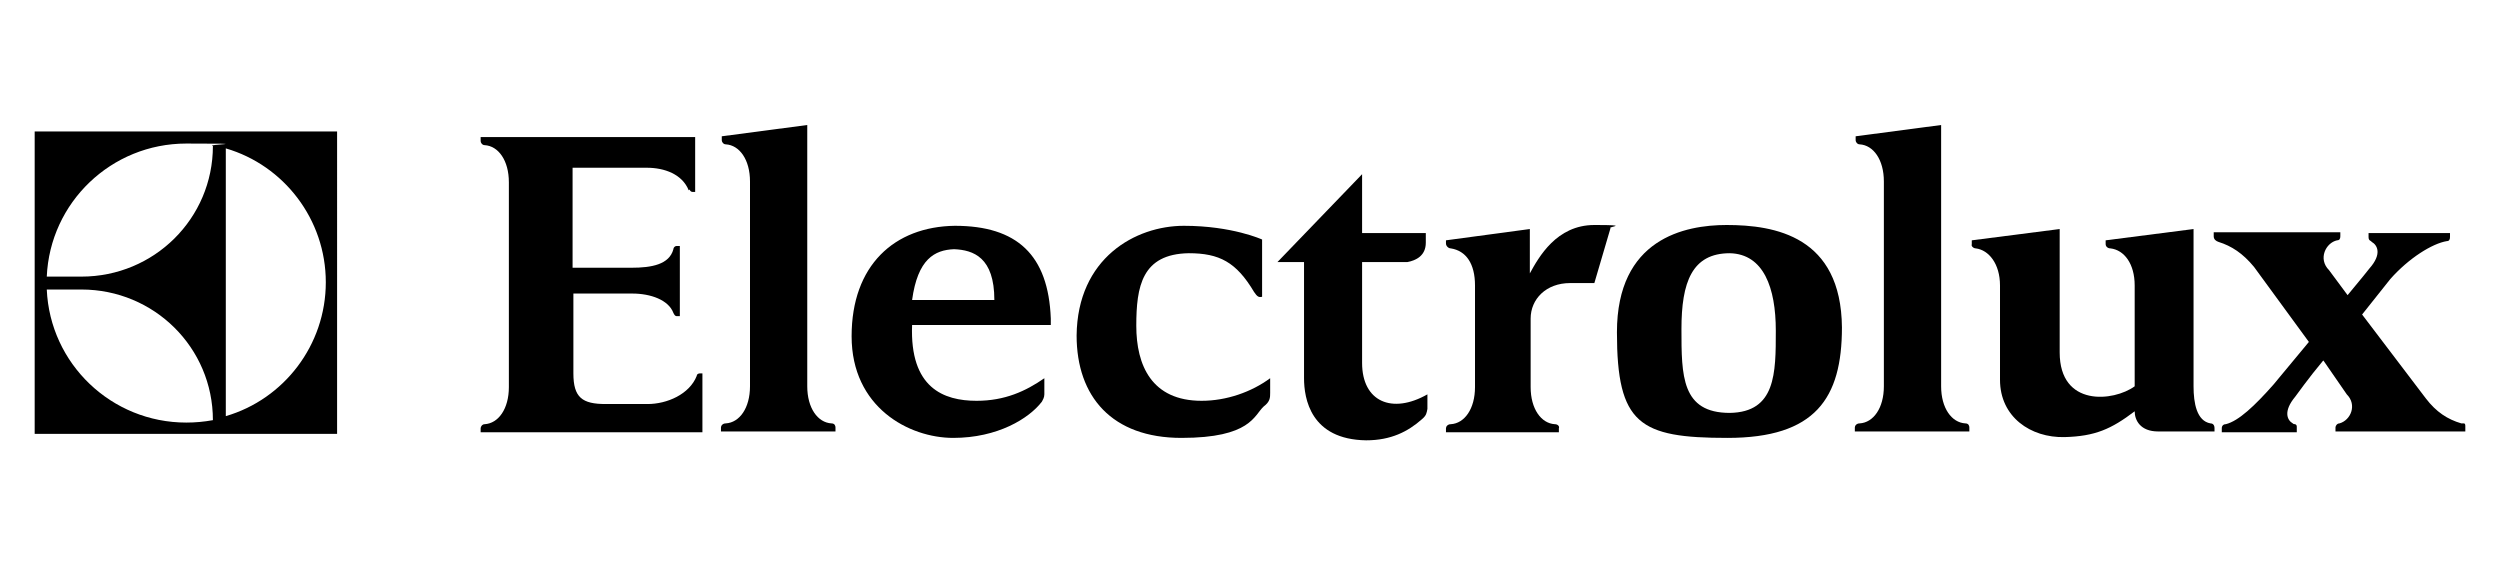
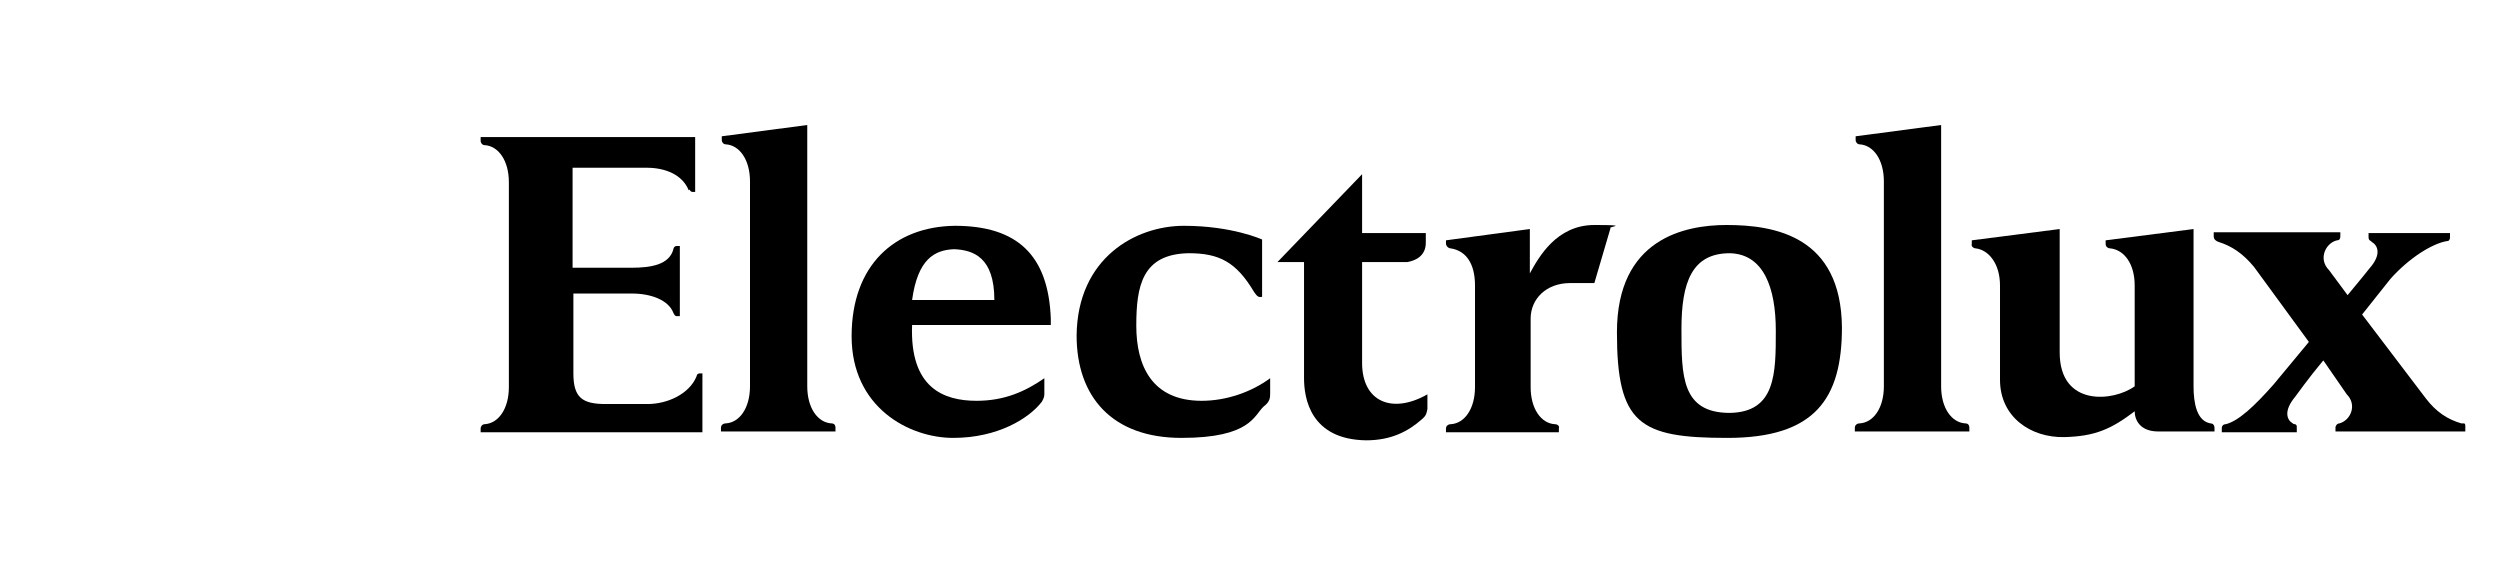
<svg xmlns="http://www.w3.org/2000/svg" id="layer" version="1.1" viewBox="0 0 310 70">
  <defs>
    <style>
      .st0 {
        fill-rule: evenodd;
      }
    </style>
  </defs>
  <g id="layer1">
    <g id="g5487">
      <path id="path4772" class="st0" d="M288.1,44.7l2.9,4.2c1.3,1.3.5,3.2-.9,3.6-.3,0-.5.3-.5.5v.5h16.1v-.6c0-.2,0-.4-.2-.4-.1,0-.2,0-.3,0-1.7-.5-3.1-1.4-4.4-3.1l-7.9-10.4,3.5-4.4c2.3-2.6,5.2-4.4,7-4.7.3,0,.4-.2.4-.5v-.5h-9.6s-.5,0-.5,0v.5c0,.3.1.4.3.5,0,0,0,0,.1.1.7.4,1.3,1.5-.3,3.3,0,0-1.1,1.4-2.7,3.3h0s-2.3-3.1-2.3-3.1c-1.4-1.4-.4-3.4,1-3.7.3,0,.4-.2.4-.5v-.5h-.6s-15.1,0-15.1,0c0,0,0,.3,0,.5,0,.4.3.6.6.7,1.6.5,3,1.4,4.4,3.1l6.8,9.3-4.4,5.3c-2.3,2.6-4.3,4.5-5.9,4.9-.3,0-.5.2-.5.5v.5h9.3v-.6c0-.2,0-.3-.2-.4-.1,0-.2,0-.3-.1-.7-.4-1.2-1.5.3-3.3,0,0,1.8-2.5,3.4-4.4h0" />
      <path id="path4774" d="M85.4,23.6c-.8-2-3-2.8-5.2-2.8h-9.2v12.4h7.3c2.5,0,4.7-.4,5.2-2.3,0-.2.2-.4.4-.4h.4v8.7h-.4c-.2,0-.3-.2-.4-.4-.6-1.6-2.8-2.4-5.1-2.4h-7.3v9.9c0,3,1.1,3.8,4,3.8h5.2c2.4,0,5.2-1.2,6.1-3.5,0-.2.2-.3.4-.3h.3v7.3h-27.5v-.5c0-.2.2-.5.5-.5,1.7-.1,3-1.9,3-4.6v-25.4c0-2.7-1.3-4.5-3-4.6-.3,0-.5-.3-.5-.5v-.5h26.6v6.8h-.3c-.2,0-.3-.1-.4-.3" />
      <path id="path4776" d="M103.6,53.5v-.5c0-.2-.1-.5-.5-.5-1.7-.1-3-1.9-3-4.6V15.5l-10.6,1.4v.5c0,.2.2.5.5.5,1.7.1,3,1.9,3,4.6,0,0,0,25.4,0,25.4,0,2.7-1.3,4.5-3,4.6-.4,0-.6.3-.6.5v.5h14.1" />
      <path id="path4778" d="M244.2,53.5v-.5c0-.2-.1-.5-.5-.5-1.7-.1-3-1.9-3-4.6V15.5l-10.6,1.4v.5c0,.2.2.5.5.5,1.7.1,3,1.9,3,4.6,0,0,0,25.4,0,25.4,0,2.7-1.3,4.5-3,4.6-.4,0-.6.3-.6.5v.5h14.1" />
      <path id="path4780" d="M189.7,28.4v5.5c1.1-2,3.3-6,8-6s1.6.2,2,.4l-2,6.8h-3c-3,0-4.9,2-4.9,4.4v8.5c0,2.7,1.3,4.5,3,4.6.4,0,.6.3.5.5v.5h-14v-.5c0-.2.2-.5.6-.5,1.7-.1,3-1.9,3-4.6v-12.6c0-2.7-1.1-4.3-3-4.6-.3,0-.6-.3-.6-.6v-.4l10.4-1.4" />
      <path id="path4782" d="M274.1,53.5h-6.5c-2.2,0-2.9-1.4-2.9-2.5-2.9,2.2-4.9,3.1-8.7,3.2-4.2.1-8-2.5-8-7.1v-11.7c0-2.7-1.4-4.4-3-4.6-.3,0-.6-.3-.5-.5v-.5l10.9-1.4v15.3c0,6.8,6.7,6.1,9.3,4.2v-12.5c0-2.7-1.3-4.4-3-4.6-.4,0-.6-.3-.6-.5v-.5l10.9-1.4v19.5c0,2.1.4,4.3,2.1,4.6.3,0,.5.2.5.6v.4h-.5" />
      <path id="path4784" d="M156.5,36.1v-6.4s-3.7-1.7-9.7-1.7-13.2,4-13.3,13.6c0,7.6,4.4,12.7,13,12.7s9-2.8,10.2-3.9c.8-.6.8-1.1.8-1.7s0-1.8,0-1.8c-2.3,1.7-5.4,2.8-8.5,2.8-6.2,0-8.1-4.4-8.1-9.3s.7-8.9,6.5-9c3.8,0,5.9,1.1,8.1,4.8.4.6.6.7,1,.6v-.7" />
      <path id="path4786" d="M214.5,31.4c-4.7,0-6,3.6-6,9.4s0,10.4,6,10.4c5.7-.1,5.7-4.9,5.7-10.2s-1.5-9.5-5.7-9.6h0ZM214.1,27.9c6,0,14.2,1.4,14.3,12.7,0,8.8-3.3,13.7-14.2,13.7s-13.7-1.7-13.7-13.1c0-11.6,8.4-13.3,13.6-13.3h0" />
      <path id="path4788" d="M130.3,40.3h-17.2c-.3,7.8,3.9,9.4,8,9.4,3.5,0,6.1-1.2,8.4-2.8v2c0,.4-.2.7-.3.9-1.6,2.1-5.5,4.5-11,4.5s-12.6-3.8-12.6-12.6,5.3-13.6,12.8-13.7h0c7.7,0,11.6,3.6,11.9,11.5v.7h0ZM118.3,30.9h0c-2.4.1-4.5,1.2-5.2,6.3h10.2c0-5.3-2.6-6.2-5-6.3h0" />
      <path id="path4790" d="M176.8,30v-1.1h-7.9v-7.3l-10.5,10.9h3.3v14.4c0,2.5.8,7.6,7.7,7.7,3.1,0,5.2-1.1,6.9-2.6.6-.5.6-.8.7-1.3,0-.4,0-.9,0-1.8-4.4,2.5-8.1.9-8.1-3.9v-12.5h5.6c1.1-.2,2.3-.8,2.3-2.4" />
-       <path id="path4792" class="st0" d="M41.9,16.3H4.3v37.5h37.5V16.3ZM28,51.7V18.4c7.2,2.1,12.4,8.8,12.4,16.6s-5.2,14.5-12.4,16.6h0ZM5.8,34.3c.4-9.2,8-16.5,17.3-16.5s2.2.1,3.3.3c0,9-7.3,16.2-16.3,16.2h-4.3ZM10.1,35.9c9,0,16.3,7.2,16.3,16.2-1.1.2-2.2.3-3.3.3-9.3,0-16.9-7.3-17.3-16.5h4.3" />
    </g>
  </g>
</svg>